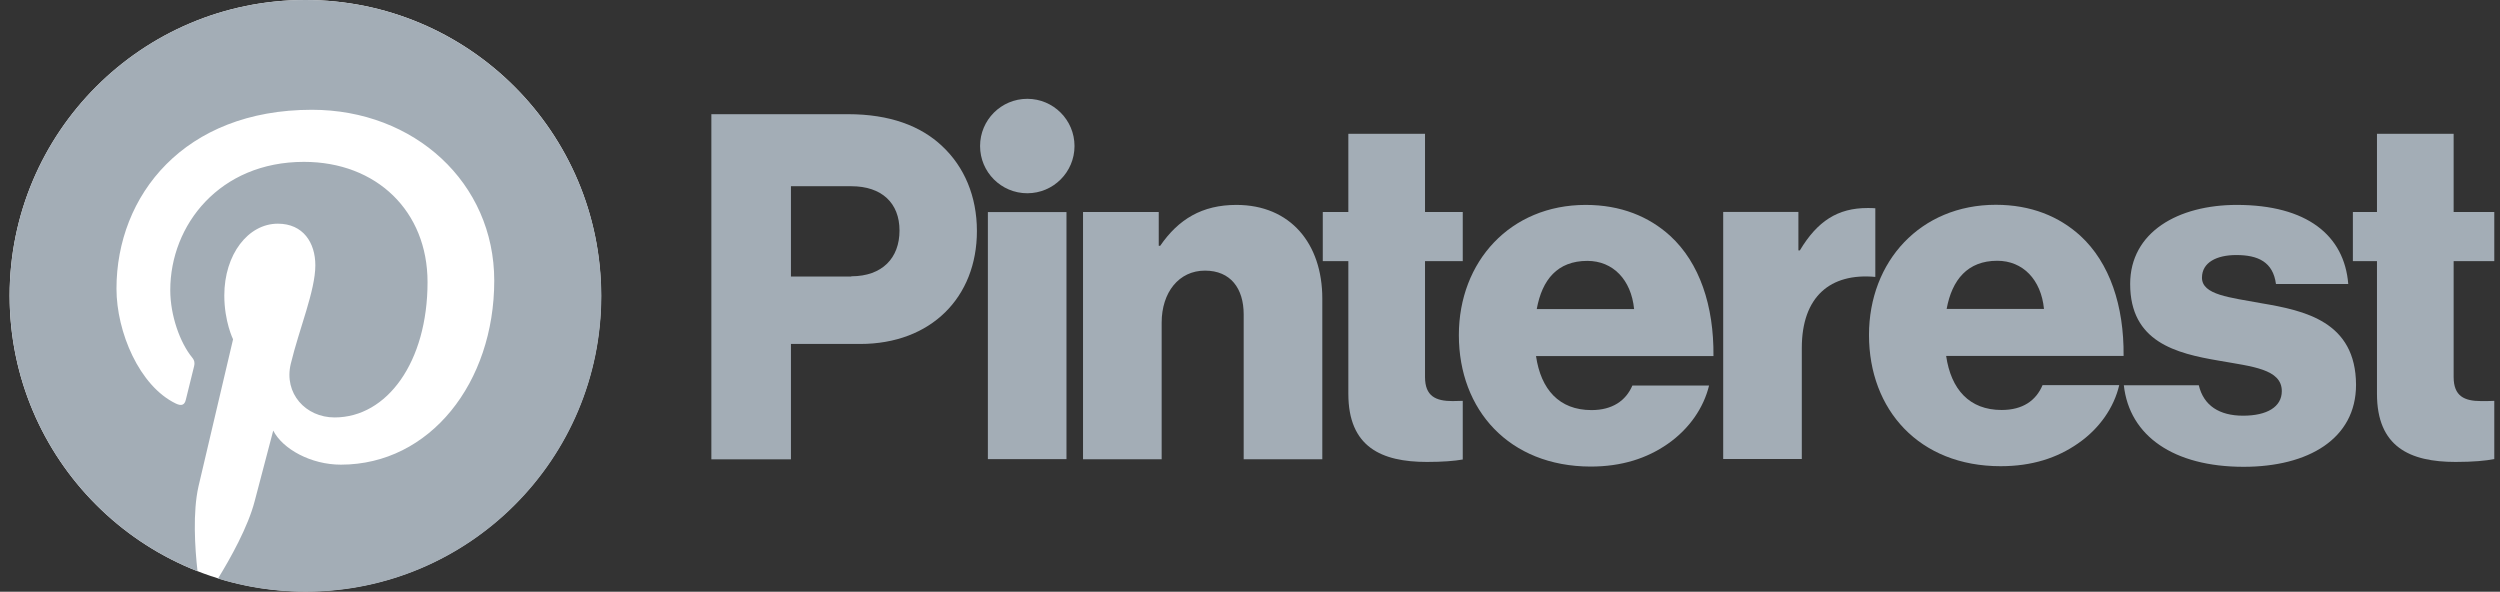
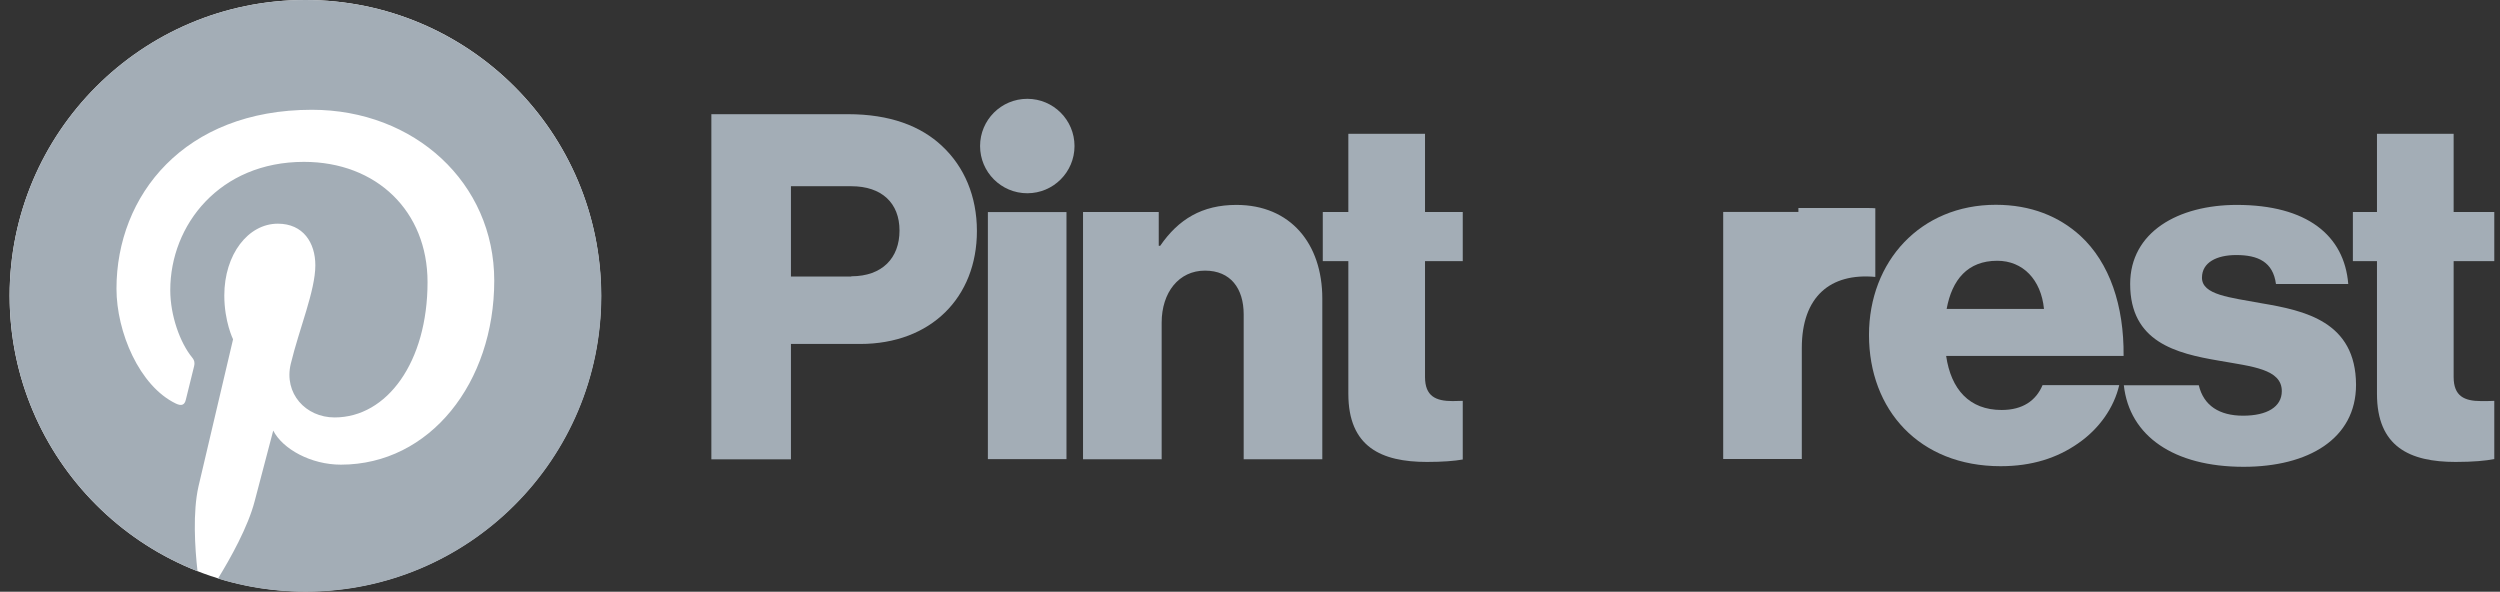
<svg xmlns="http://www.w3.org/2000/svg" width="169" height="40" viewBox="0 0 169 40" fill="none">
  <rect x="0" y="0" width="169" height="40" fill="#333333" stroke="none" />
  <path d="M66.78 14.336H72.094V31.037H66.78V14.336Z" fill="#A3ADB6" />
  <path d="M73.213 14.329H78.331V16.616H78.429C79.663 14.822 81.259 13.852 83.579 13.852C87.232 13.852 89.388 16.468 89.388 20.186V31.046H84.073V21.256C84.073 19.495 83.185 18.294 81.457 18.294C79.696 18.294 78.528 19.759 78.528 21.815V31.046H73.213V14.329Z" fill="#A3ADB6" />
  <path d="M69.445 13.064C71.208 13.064 72.637 11.635 72.637 9.872C72.637 8.109 71.208 6.68 69.445 6.68C67.682 6.68 66.253 8.109 66.253 9.872C66.253 11.635 67.682 13.064 69.445 13.064Z" fill="#A3ADB6" />
-   <path d="M126.772 14.079C126.624 14.062 126.443 14.062 126.245 14.062C124.221 14.062 122.856 14.951 121.671 16.925H121.572V14.326H116.488V31.027H121.802V23.524C121.802 20.052 123.728 18.439 126.772 18.719V14.079Z" fill="#A3ADB6" />
+   <path d="M126.772 14.079C126.624 14.062 126.443 14.062 126.245 14.062H121.572V14.326H116.488V31.027H121.802V23.524C121.802 20.052 123.728 18.439 126.772 18.719V14.079Z" fill="#A3ADB6" />
  <path d="M152.867 20.499C150.745 20.104 148.853 19.94 148.853 18.771C148.853 17.735 149.856 17.241 151.173 17.241C152.637 17.241 153.657 17.702 153.855 19.199H158.742C158.478 15.908 155.944 13.852 151.206 13.852C147.257 13.852 143.999 15.678 143.999 19.199C143.999 23.115 147.092 23.889 150.004 24.382C152.226 24.777 154.25 24.942 154.25 26.439C154.25 27.509 153.246 28.101 151.633 28.101C150.037 28.101 148.968 27.426 148.639 26.044H143.571C143.949 29.483 146.96 31.556 151.666 31.556C156.043 31.556 159.268 29.664 159.268 26.011C159.252 21.733 155.796 20.993 152.867 20.499Z" fill="#A3ADB6" />
  <path d="M135.311 27.715C133.123 27.715 131.889 26.316 131.56 24.062H143.555C143.588 20.672 142.617 17.76 140.626 15.933C139.194 14.633 137.302 13.844 134.916 13.844C129.832 13.844 126.344 17.661 126.344 22.647C126.344 27.698 129.733 31.515 135.245 31.515C137.368 31.515 139.063 30.956 140.461 29.985C141.926 28.982 142.913 27.534 143.259 26.036H138.076C137.631 27.089 136.726 27.715 135.311 27.715ZM135.015 17.628C136.743 17.628 137.977 18.895 138.174 20.886H131.593C131.955 18.912 133.008 17.628 135.015 17.628Z" fill="#A3ADB6" />
  <path d="M168.614 27.097C168.367 27.113 168.038 27.113 167.726 27.113C166.59 27.113 165.866 26.784 165.866 25.485V17.652H168.614V14.329H165.866V9.047H160.683V14.329H159.054V17.652H160.683V26.62C160.683 30.207 162.904 31.227 165.998 31.227C167.183 31.227 168.071 31.145 168.614 31.03V27.097Z" fill="#A3ADB6" />
  <path d="M98.882 27.097C98.668 27.097 98.421 27.113 98.191 27.113C97.055 27.113 96.331 26.784 96.331 25.485V17.652H98.882V14.329H96.331V9.047H91.148V14.329H89.42V17.652H91.148V26.62C91.148 30.207 93.369 31.227 96.463 31.227C97.516 31.227 98.338 31.161 98.882 31.062V27.097Z" fill="#A3ADB6" />
-   <path d="M98.619 22.654C98.619 17.669 102.107 13.852 107.191 13.852C109.577 13.852 111.469 14.641 112.901 15.941C114.892 17.768 115.863 20.664 115.83 24.07H103.835C104.164 26.324 105.398 27.722 107.586 27.722C108.985 27.722 109.906 27.097 110.35 26.061H115.533C115.172 27.558 114.201 28.989 112.736 30.009C111.338 30.98 109.643 31.54 107.52 31.54C102.008 31.523 98.619 27.706 98.619 22.654ZM110.466 20.894C110.268 18.903 109.034 17.636 107.306 17.636C105.283 17.636 104.246 18.903 103.884 20.894H110.466Z" fill="#A3ADB6" />
  <path d="M48.088 7.719H57.319C60.149 7.719 62.238 8.509 63.686 9.874C65.184 11.273 66.039 13.264 66.039 15.617C66.039 20.092 62.946 23.252 58.141 23.252H53.468V31.051H48.088V7.719ZM57.549 18.677C59.639 18.677 60.807 17.443 60.807 15.584C60.807 13.725 59.606 12.589 57.549 12.589H53.468V18.694H57.549V18.677Z" fill="#A3ADB6" />
  <path d="M20.642 39.983C31.683 39.983 40.634 31.033 40.634 19.992C40.634 8.951 31.683 0 20.642 0C9.601 0 0.65 8.951 0.65 19.992C0.65 31.033 9.601 39.983 20.642 39.983Z" fill="white" />
  <path d="M20.642 0C9.585 0 0.65 8.951 0.65 19.992C0.65 28.466 5.916 35.706 13.353 38.618C13.172 37.038 13.024 34.603 13.419 32.875C13.781 31.312 15.755 22.937 15.755 22.937C15.755 22.937 15.163 21.736 15.163 19.975C15.163 17.195 16.775 15.121 18.783 15.121C20.494 15.121 21.317 16.405 21.317 17.935C21.317 19.646 20.231 22.213 19.655 24.599C19.178 26.59 20.659 28.219 22.617 28.219C26.171 28.219 28.902 24.467 28.902 19.07C28.902 14.282 25.463 10.942 20.543 10.942C14.85 10.942 11.51 15.204 11.51 19.613C11.51 21.325 12.168 23.167 12.991 24.171C13.155 24.369 13.172 24.55 13.123 24.747C12.975 25.372 12.629 26.738 12.563 27.018C12.481 27.38 12.267 27.462 11.889 27.281C9.42 26.096 7.874 22.443 7.874 19.515C7.874 13.213 12.448 7.421 21.086 7.421C28.014 7.421 33.411 12.357 33.411 18.972C33.411 25.866 29.067 31.411 23.044 31.411C21.021 31.411 19.112 30.358 18.47 29.107C18.47 29.107 17.466 32.925 17.22 33.863C16.775 35.607 15.558 37.779 14.735 39.111C16.611 39.687 18.585 40 20.659 40C31.699 40 40.65 31.049 40.65 20.008C40.634 8.951 31.683 0 20.642 0Z" fill="#A3ADB6" />
</svg>